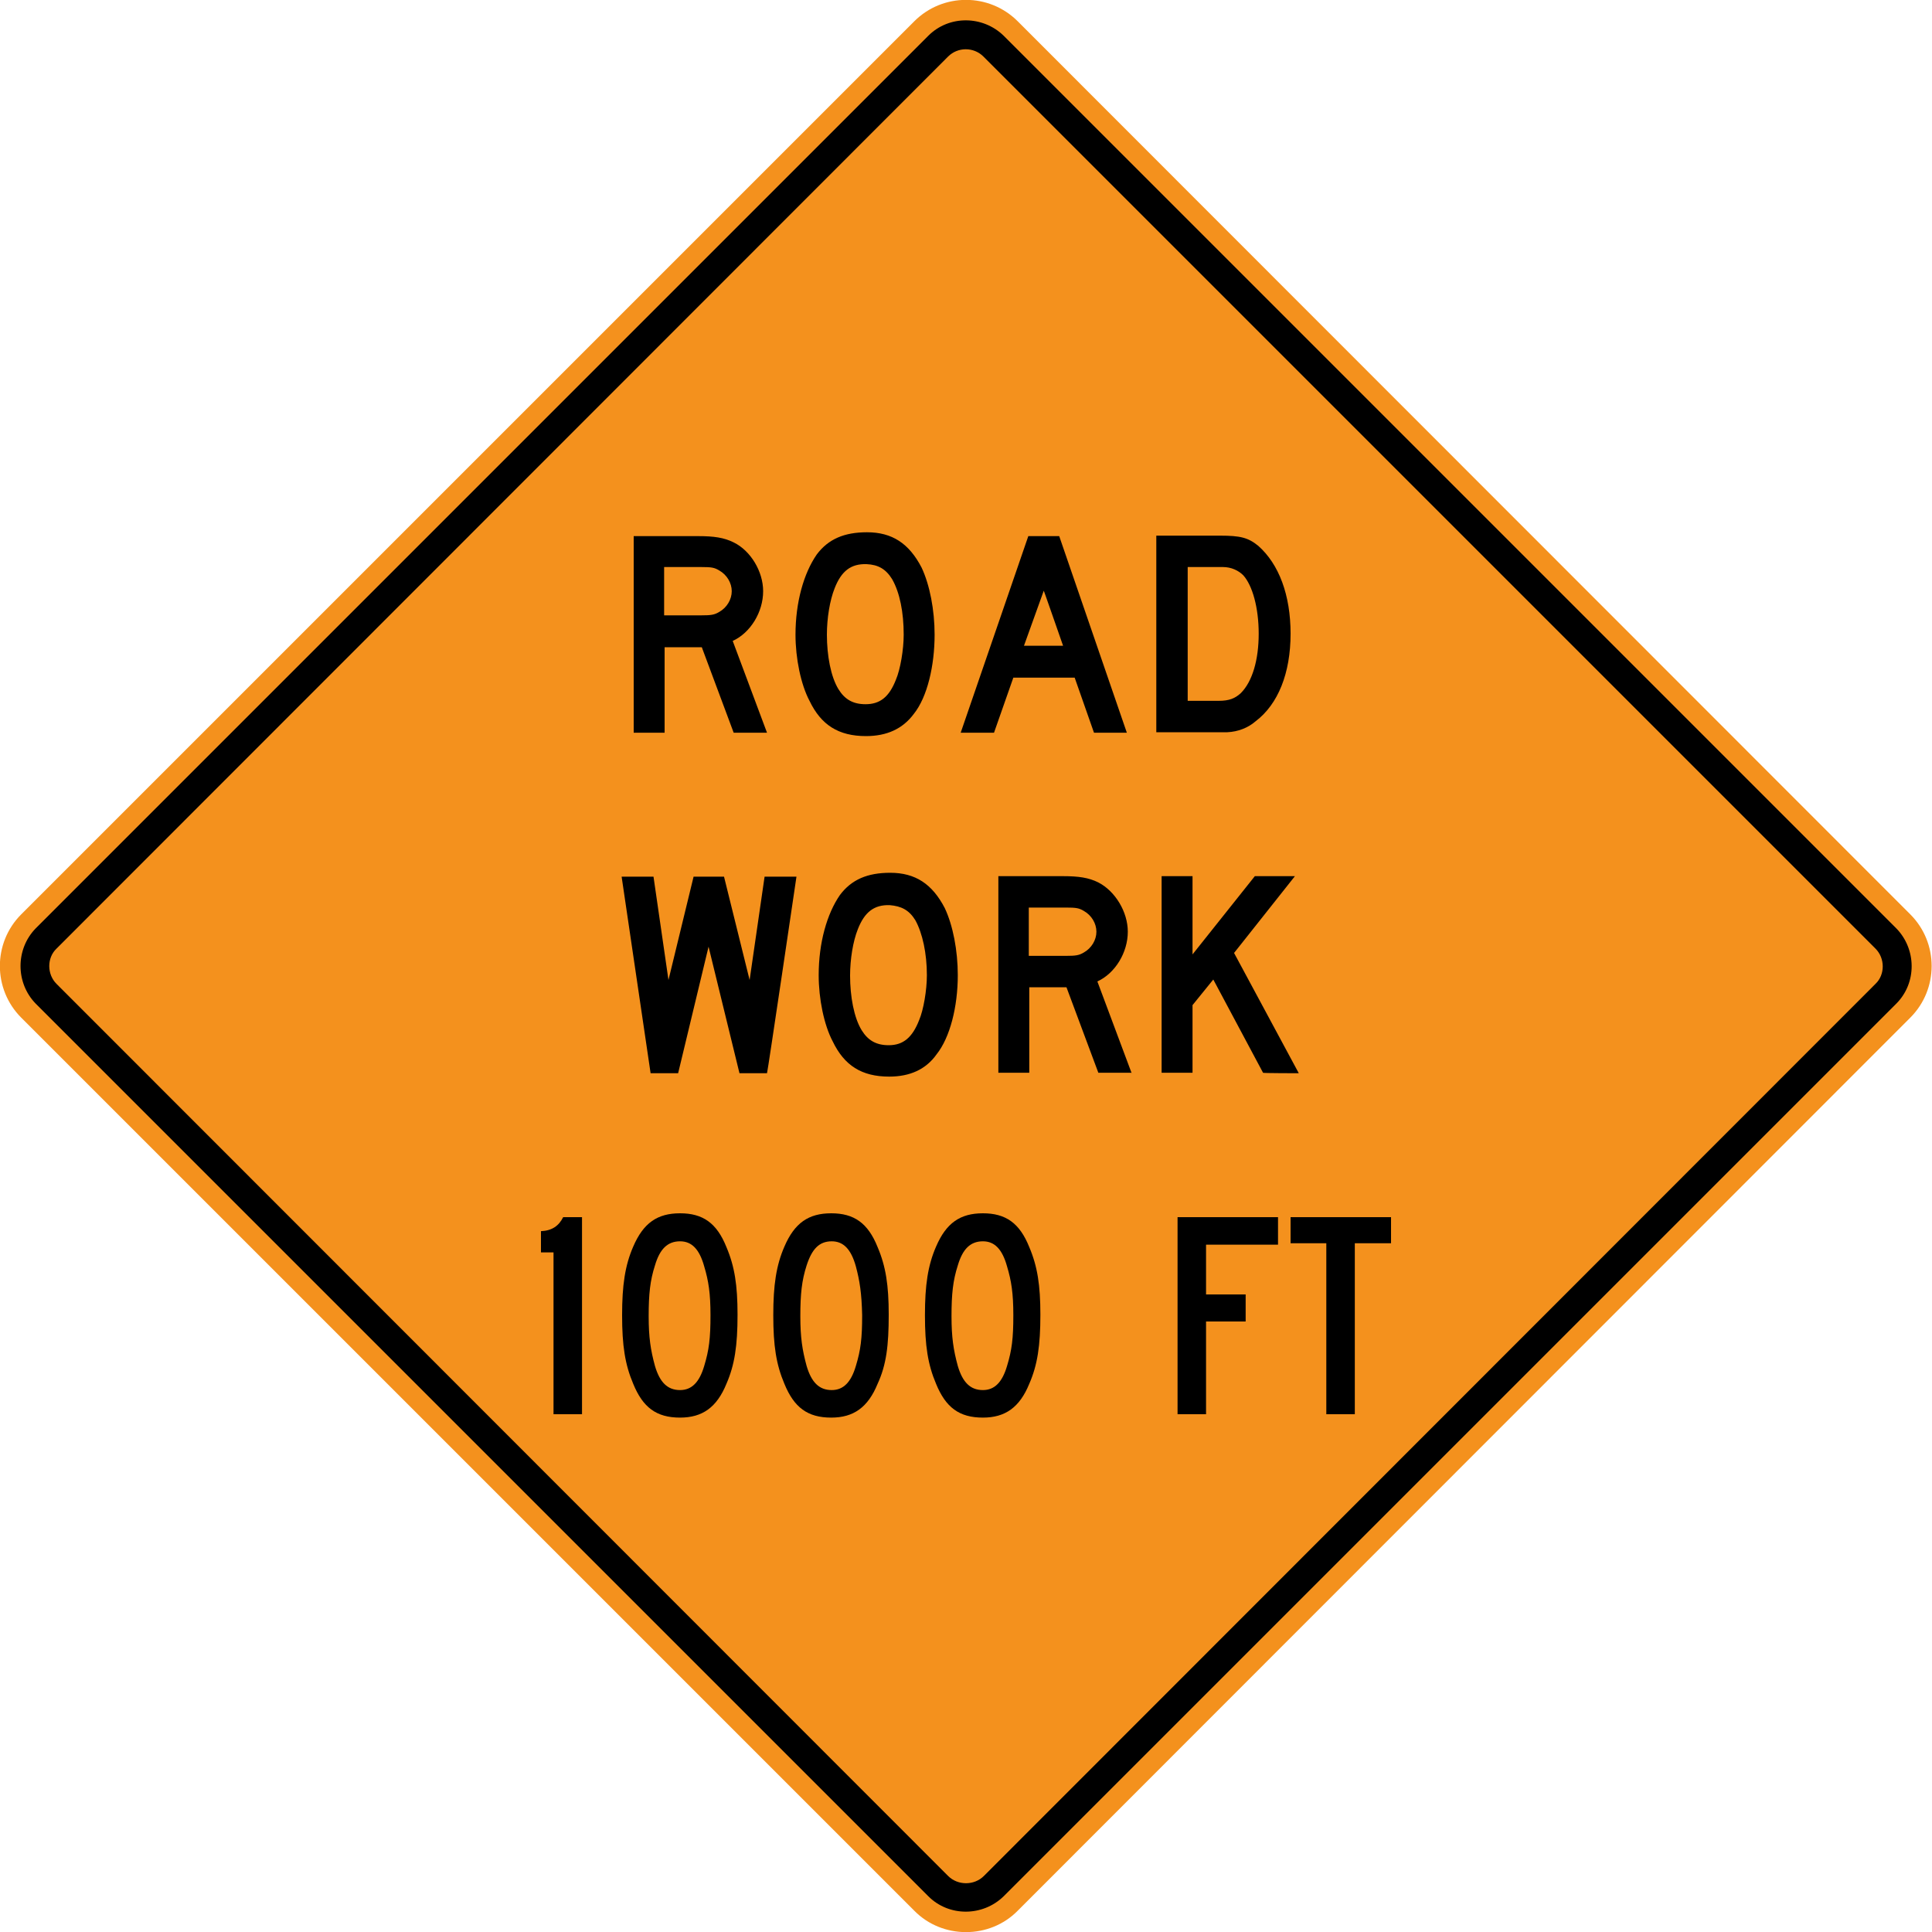
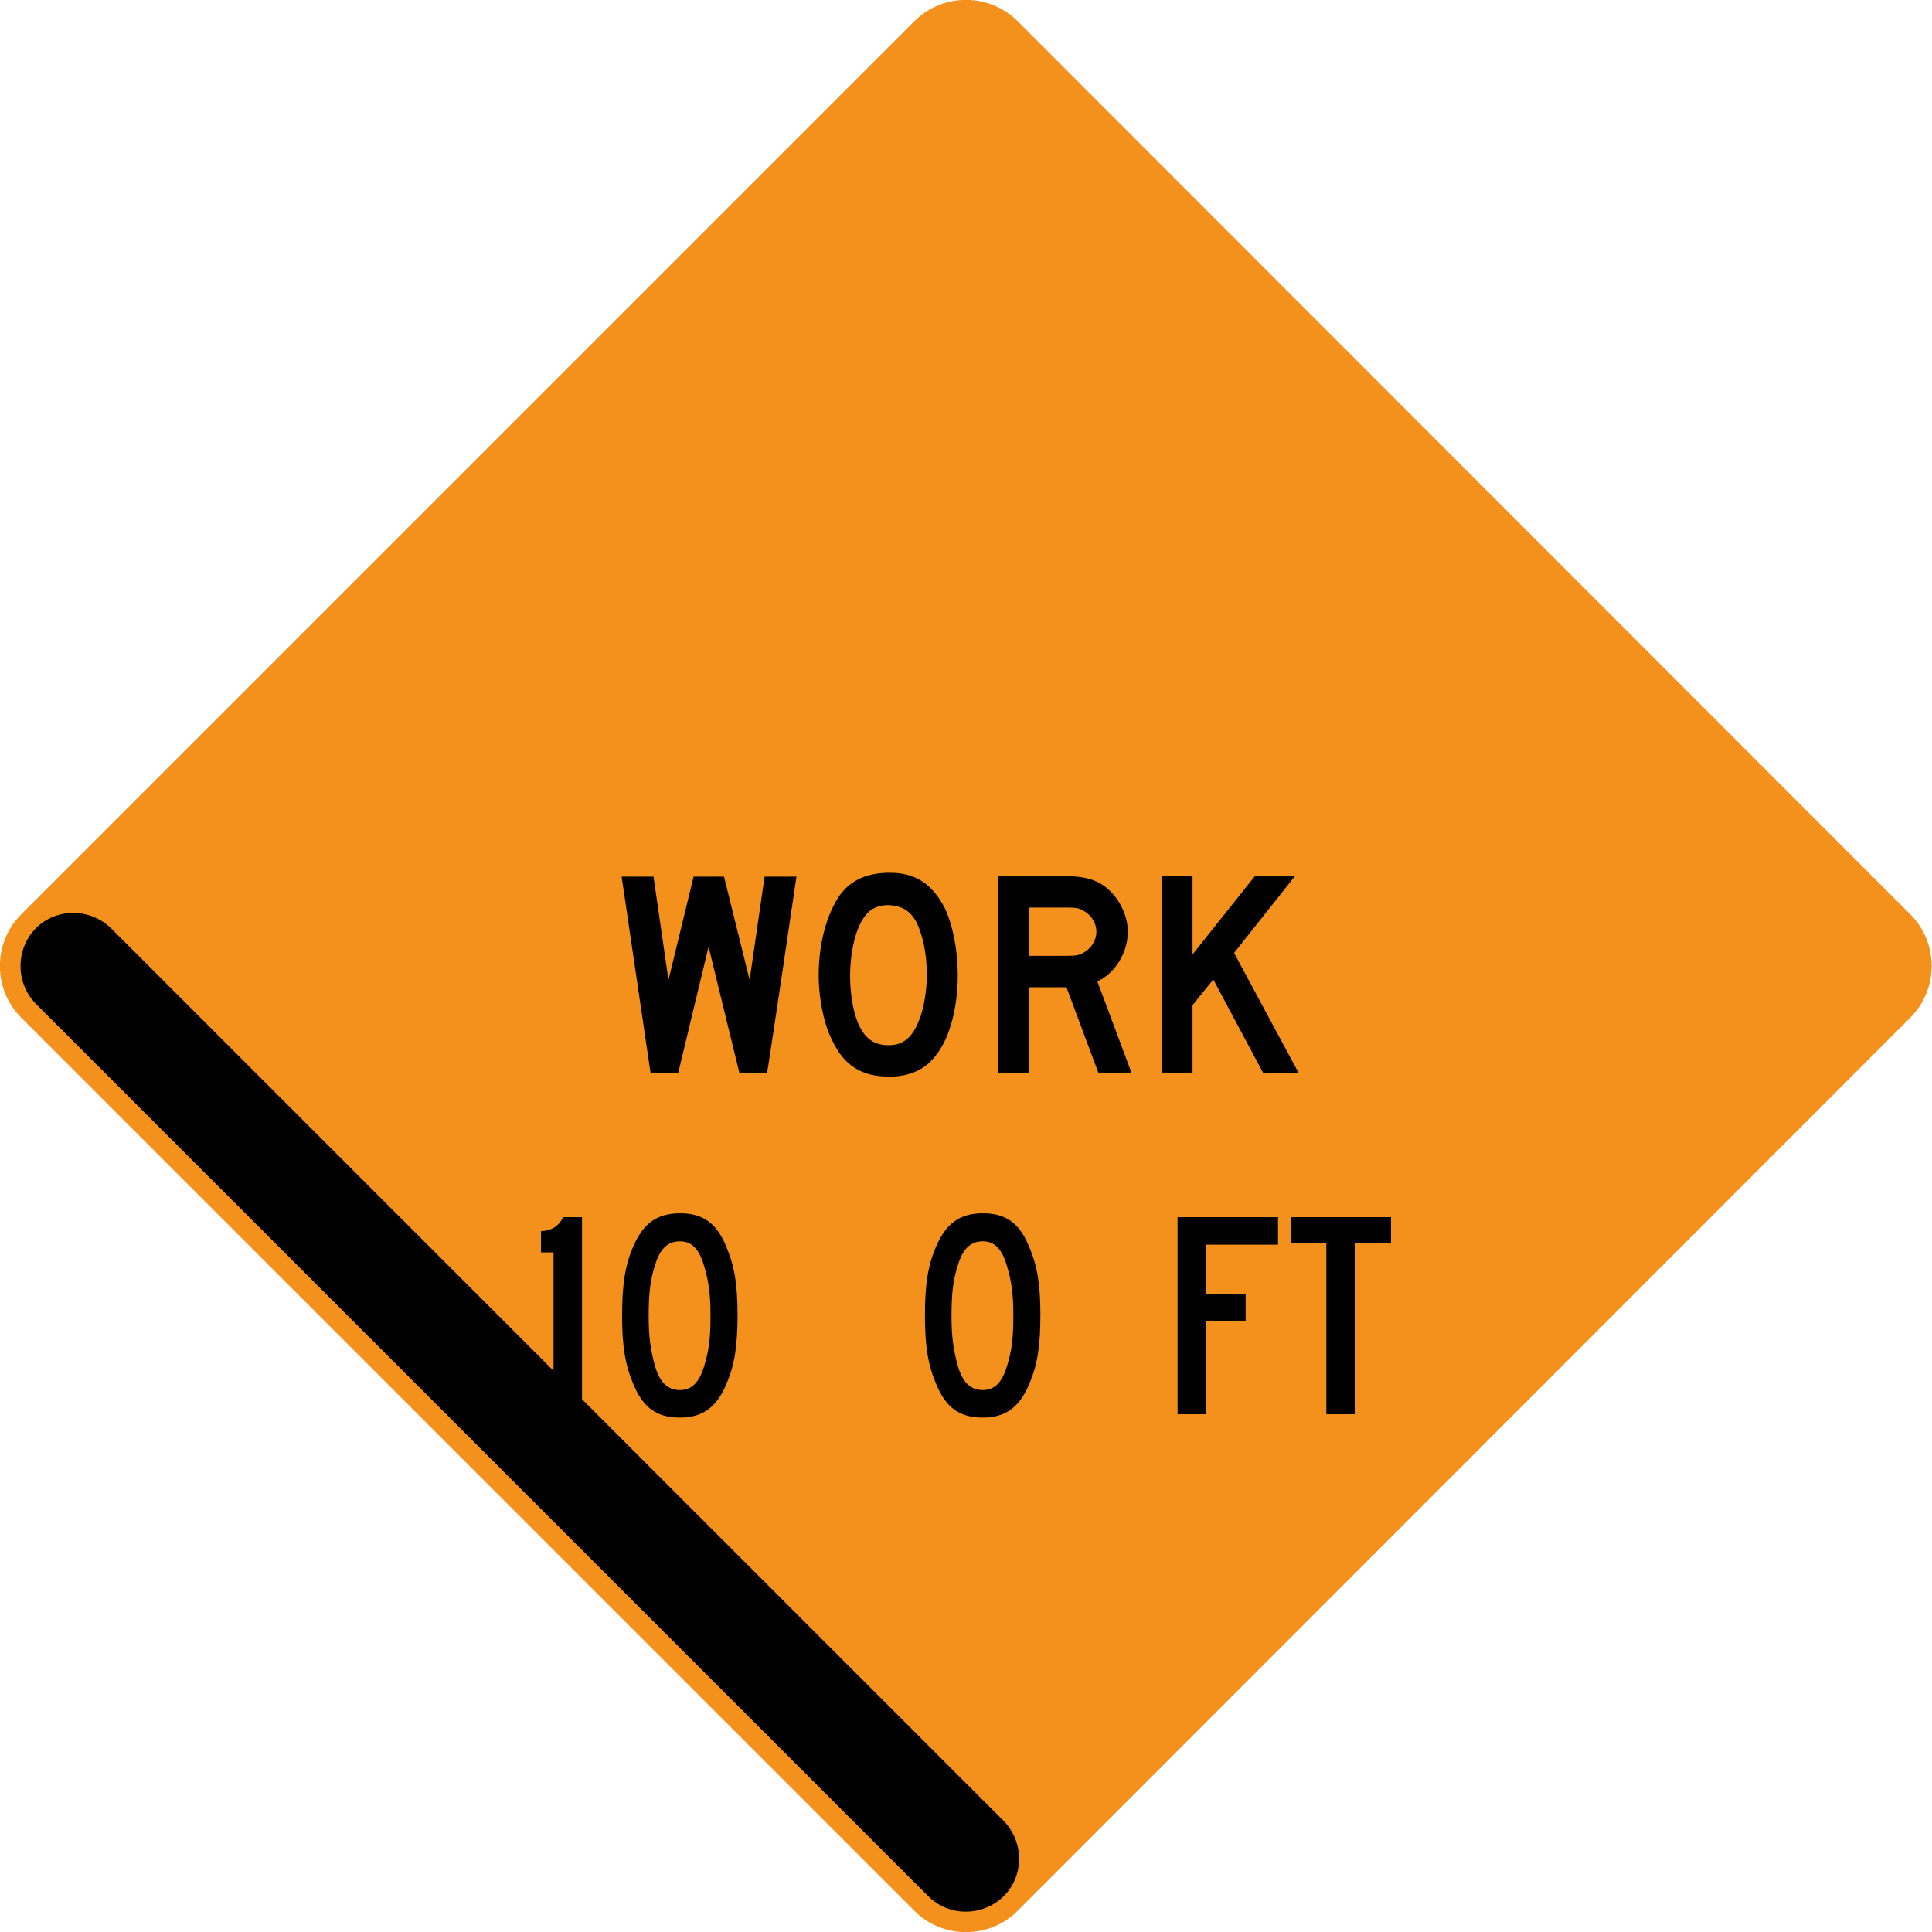
<svg xmlns="http://www.w3.org/2000/svg" xmlns:ns1="http://www.inkscape.org/namespaces/inkscape" xmlns:ns2="http://sodipodi.sourceforge.net/DTD/sodipodi-0.dtd" version="1.1" id="svg2" ns1:version="0.48.2 r9819" ns2:docname="MUTCD W13-4P (temporary).svg" x="0px" y="0px" viewBox="0 0 400 400" style="enable-background:new 0 0 400 400;" xml:space="preserve">
  <style type="text/css">
	.st0{fill:#F4911D;}
	.st1{fill-rule:evenodd;clip-rule:evenodd;}
	.st2{fill-rule:evenodd;clip-rule:evenodd;fill:#F4911D;}
</style>
  <ns2:namedview bordercolor="#666666" borderopacity="1" fit-margin-bottom="0" fit-margin-left="0" fit-margin-right="0" fit-margin-top="0" gridtolerance="10" guidetolerance="10" id="namedview42" ns1:current-layer="svg2" ns1:cx="57.145114" ns1:cy="36.423453" ns1:pageopacity="0" ns1:pageshadow="2" ns1:window-height="1004" ns1:window-maximized="1" ns1:window-width="1280" ns1:window-x="-8" ns1:window-y="-8" ns1:zoom="5.3605324" objecttolerance="10" pagecolor="#ffffff" showgrid="false">
	</ns2:namedview>
  <g>
    <path id="path6980" ns1:connector-curvature="0" class="st0" d="M189.3,395.6L4.4,210.7c-5.9-5.9-5.9-15.5,0-21.4L189.3,4.4   c5.9-5.9,15.5-5.9,21.4,0l184.8,184.9c5.9,5.9,5.9,15.5,0,21.4L210.7,395.6C204.9,401.5,195.1,401.5,189.3,395.6" />
-     <path id="path6984" ns1:connector-curvature="0" class="st1" d="M192.2,392.6L7.4,207.8c-4.2-4.3-4.2-11.3,0-15.6L192.2,7.4   c4.3-4.3,11.3-4.2,15.6,0l184.8,184.8c4.2,4.3,4.3,11.3,0,15.6L207.8,392.6C203.5,396.8,196.5,396.9,192.2,392.6" />
-     <path id="path6988" ns1:connector-curvature="0" class="st2" d="M196.3,388.4L11.7,203.7c-2-2-2-5.4,0-7.3L196.3,11.7   c2-2,5.3-2,7.3,0l184.7,184.7c2,2,2,5.4,0,7.3L203.7,388.4C201.7,390.4,198.3,390.4,196.3,388.4" />
-     <path id="path6992" ns1:connector-curvature="0" class="st1" d="M260.6,131.2c0,5.4-1.3,9.9-3.7,12.3   c-1.2,1.1-2.4,1.6-4.6,1.6h-6.4v-27.7h7.3c1.7,0,3.2,0.7,4.2,1.7C259.3,121.2,260.6,125.8,260.6,131.2 M267.2,131.2   c0-8-2.4-14.4-6.7-18.2c-2.1-1.7-3.7-2.1-7.9-2.1h-13.2v40.7h12.4h2.3c2.2-0.1,4.3-0.9,5.9-2.3   C264.6,145.8,267.2,139.4,267.2,131.2 M220.1,133.7H212l4.1-11.4C216.1,122.2,220.1,133.7,220.1,133.7z M233.3,151.7l-14-40.7h-6.4   l-14,40.7h6.9l4-11.4h12.7l4,11.4C226.4,151.7,233.3,151.7,233.3,151.7z M187.1,131.4c0,3.1-0.7,7.2-1.6,9.3   c-1.4,3.6-3.3,5.1-6.3,5.1c-2.6,0-4.3-1-5.6-3.1c-1.6-2.6-2.4-7-2.4-11.3c0-3.4,0.6-7.1,1.6-9.6c1.4-3.6,3.4-5.1,6.6-5   c2.4,0.1,4,1,5.3,3.1C186.3,122.7,187.1,126.8,187.1,131.4 M193.5,131.4c0-5.1-1-10.3-2.7-13.9c-2.6-5-6.1-7.3-11.3-7.3   c-4.7,0-8,1.4-10.4,4.6c-2.7,3.9-4.4,9.9-4.4,16.6c0,4.9,1.1,10.3,2.9,13.7c2.4,5,6,7.3,11.7,7.3c4.3,0,7.6-1.5,9.9-4.6   C192,144.3,193.5,137.8,193.5,131.4 M151.5,122.4c0,1.7-1,3.4-2.6,4.3c-1,0.6-1.7,0.7-3.7,0.7h-7.7v-10h7.7c2.1,0,2.7,0.1,3.7,0.7   C150.5,119,151.5,120.7,151.5,122.4 M158.8,151.7l-7.1-19c3.7-1.7,6.3-6,6.3-10.3c0-4.1-2.6-8.4-6.1-10.1c-2-1-4.1-1.3-7.3-1.3   h-13.4v40.7h6.4V134h7.7l6.6,17.7H158.8z" />
+     <path id="path6984" ns1:connector-curvature="0" class="st1" d="M192.2,392.6L7.4,207.8c-4.2-4.3-4.2-11.3,0-15.6c4.3-4.3,11.3-4.2,15.6,0l184.8,184.8c4.2,4.3,4.3,11.3,0,15.6L207.8,392.6C203.5,396.8,196.5,396.9,192.2,392.6" />
    <path id="path6996" ns1:connector-curvature="0" class="st1" d="M268.9,222.2l-13.4-24.9l12.6-15.9h-8.3l-12.9,16.2v-16.2   h-6.4v40.7h6.4v-14l4.3-5.3l10.3,19.3C261.4,222.2,268.9,222.2,268.9,222.2z M227,192.9c0,1.7-1,3.4-2.6,4.3   c-1,0.6-1.7,0.7-3.7,0.7H213v-10h7.7c2.1,0,2.7,0.1,3.7,0.7C226,189.5,227,191.2,227,192.9 M234.3,222.2l-7.1-19   c3.7-1.7,6.3-6,6.3-10.3c0-4.1-2.6-8.4-6.1-10.2c-2-1-4.1-1.3-7.3-1.3h-13.4v40.7h6.4v-17.7h7.7l6.6,17.7H234.3z M191.9,201.9   c0,3.1-0.7,7.2-1.6,9.3c-1.4,3.6-3.3,5.2-6.3,5.2c-2.6,0-4.3-1-5.6-3.1c-1.6-2.6-2.4-7-2.4-11.3c0-3.4,0.6-7.1,1.6-9.6   c1.4-3.6,3.4-5.1,6.6-5c2.4,0.2,4,1,5.3,3.1C191,193.2,191.9,197.4,191.9,201.9 M198.3,201.9c0-5.1-1-10.3-2.7-13.9   c-2.6-5-6.1-7.3-11.3-7.3c-4.7,0-8,1.4-10.4,4.6c-2.7,3.9-4.4,9.9-4.4,16.6c0,4.9,1.1,10.3,2.9,13.7c2.4,5,6,7.3,11.7,7.3   c4.3,0,7.6-1.5,9.8-4.6C196.7,214.8,198.3,208.4,198.3,201.9 M164.9,181.5h-6.6l-3.1,21.4l-5.3-21.4h-6.3l-5.2,21.4l-3.1-21.4h-6.6   l6,40.7h5.7l6.3-26.2l6.4,26.2h5.7C158.9,222.2,164.9,181.5,164.9,181.5z" />
    <path id="path7000" ns1:connector-curvature="0" d="M114.6,292.8v-33.5H112v-4.4c2.3-0.1,3.7-1.1,4.6-2.9h3.9v40.8   C120.5,292.8,114.6,292.8,114.6,292.8z" />
    <path id="path7004" ns1:connector-curvature="0" d="M145.8,262.2c-1-3.6-2.6-5.2-5-5.2c-2.6,0-4.2,1.6-5.2,5   c-1,3.1-1.3,5.9-1.3,10.5c0,4.4,0.4,7,1.3,10.3c1,3.4,2.6,5,5.2,5c2.4,0,4-1.6,5-5c1-3.3,1.3-5.7,1.3-10.5   C147.1,267.8,146.7,265.2,145.8,262.2 M150.4,286.5c-2,4.9-5,7-9.6,7c-4.9,0-7.7-2.1-9.7-7c-1.7-4-2.3-7.9-2.3-14.2   c0-6.2,0.6-10.3,2.3-14.2c2.1-4.9,5-6.9,9.7-6.9c4.7,0,7.6,2,9.6,7c1.7,4,2.3,7.9,2.3,14C152.7,278.6,152.1,282.6,150.4,286.5" />
-     <path id="path7008" ns1:connector-curvature="0" d="M177.2,262.2c-1-3.6-2.6-5.2-5-5.2c-2.6,0-4.1,1.6-5.2,5   c-1,3.1-1.3,5.9-1.3,10.5c0,4.4,0.4,7,1.3,10.3c1,3.4,2.6,5,5.2,5c2.4,0,4-1.6,5-5c1-3.3,1.3-5.7,1.3-10.5   C178.4,267.8,178,265.2,177.2,262.2 M181.7,286.5c-2,4.9-5,7-9.6,7c-4.9,0-7.7-2.1-9.7-7c-1.7-4-2.3-7.9-2.3-14.2   c0-6.2,0.6-10.3,2.3-14.2c2.1-4.9,5-6.9,9.7-6.9c4.7,0,7.6,2,9.6,7c1.7,4,2.3,7.9,2.3,14C184,278.6,183.5,282.6,181.7,286.5" />
    <path id="path7012" ns1:connector-curvature="0" d="M208.5,262.2c-1-3.6-2.6-5.2-5-5.2c-2.6,0-4.2,1.6-5.2,5   c-1,3.1-1.3,5.9-1.3,10.5c0,4.4,0.4,7,1.3,10.3c1,3.4,2.6,5,5.2,5c2.4,0,4-1.6,5-5c1-3.3,1.3-5.7,1.3-10.5   C209.8,267.8,209.4,265.2,208.5,262.2 M213.1,286.5c-2,4.9-5,7-9.6,7c-4.9,0-7.7-2.1-9.7-7c-1.7-4-2.3-7.9-2.3-14.2   c0-6.2,0.6-10.3,2.3-14.2c2.1-4.9,5-6.9,9.7-6.9c4.7,0,7.6,2,9.6,7c1.7,4,2.3,7.9,2.3,14C215.4,278.6,214.8,282.6,213.1,286.5" />
    <path id="path7016" ns1:connector-curvature="0" d="M249.7,257.7V268h8.2v5.6h-8.2v19.2h-5.9V252h20.8v5.7   C264.6,257.7,249.7,257.7,249.7,257.7z" />
    <path id="path7020" ns1:connector-curvature="0" d="M280.5,257.4v35.4h-5.9v-35.4h-7.4V252H288v5.4H280.5z" />
  </g>
</svg>